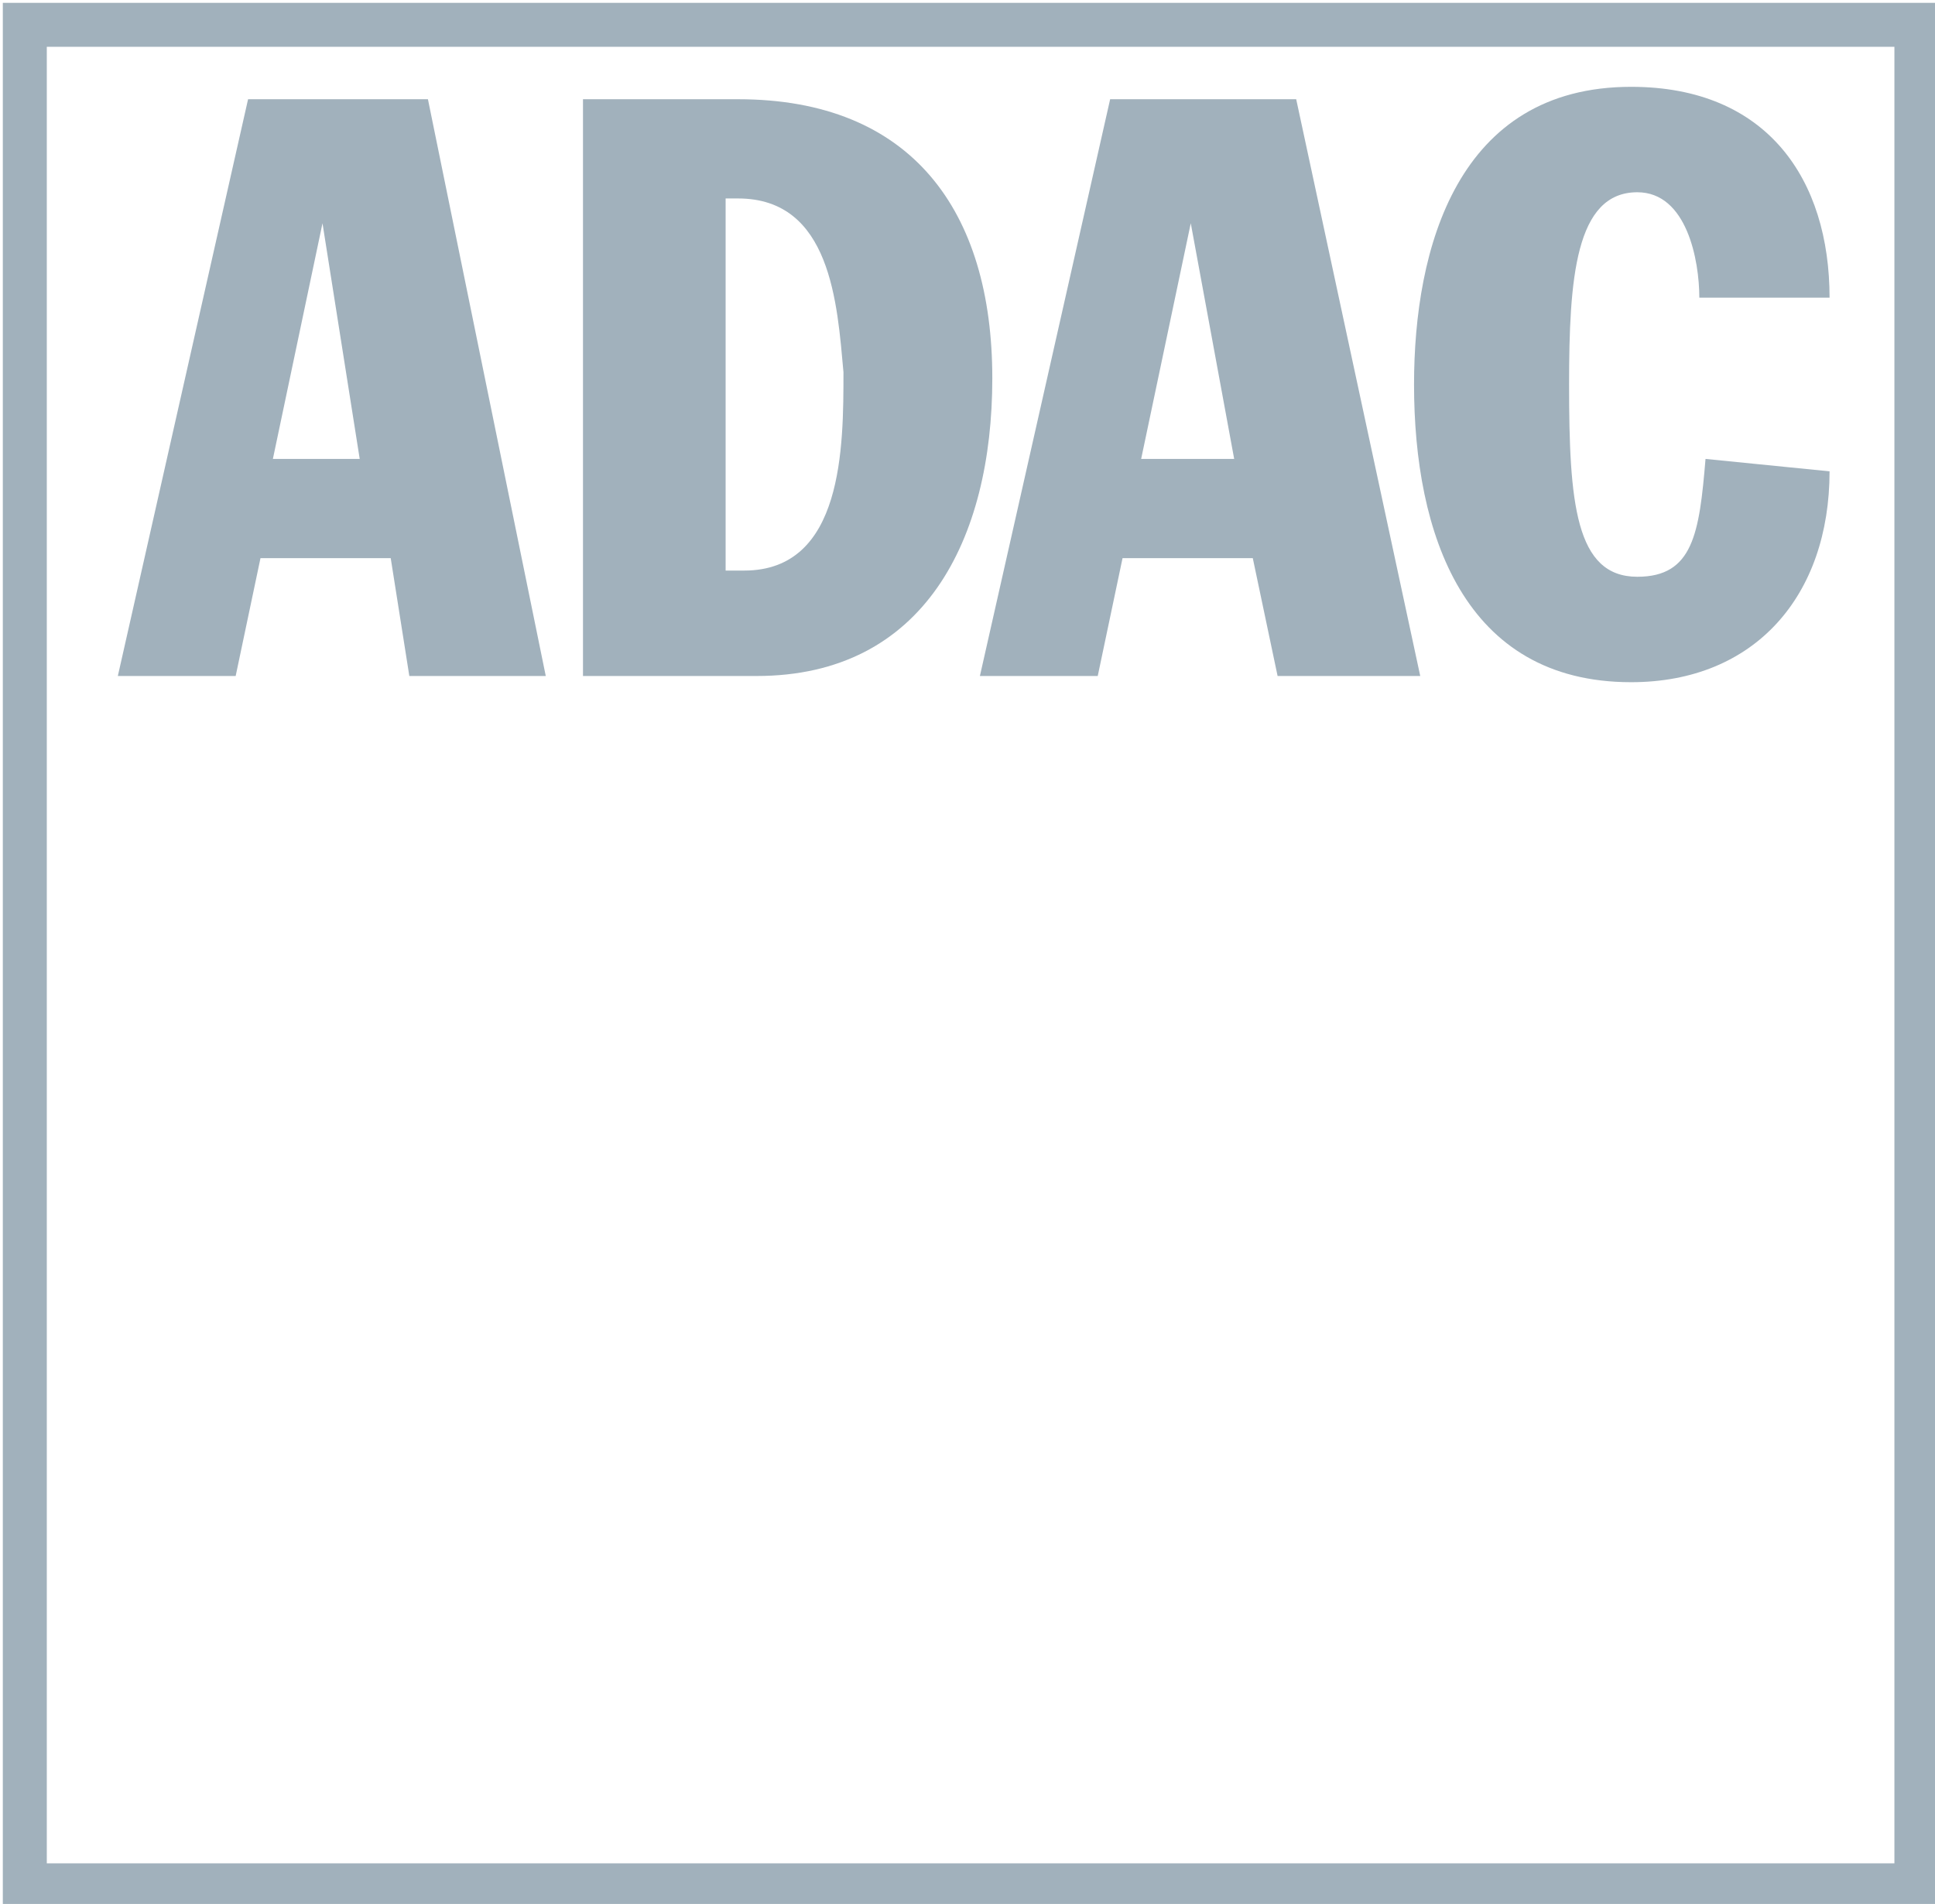
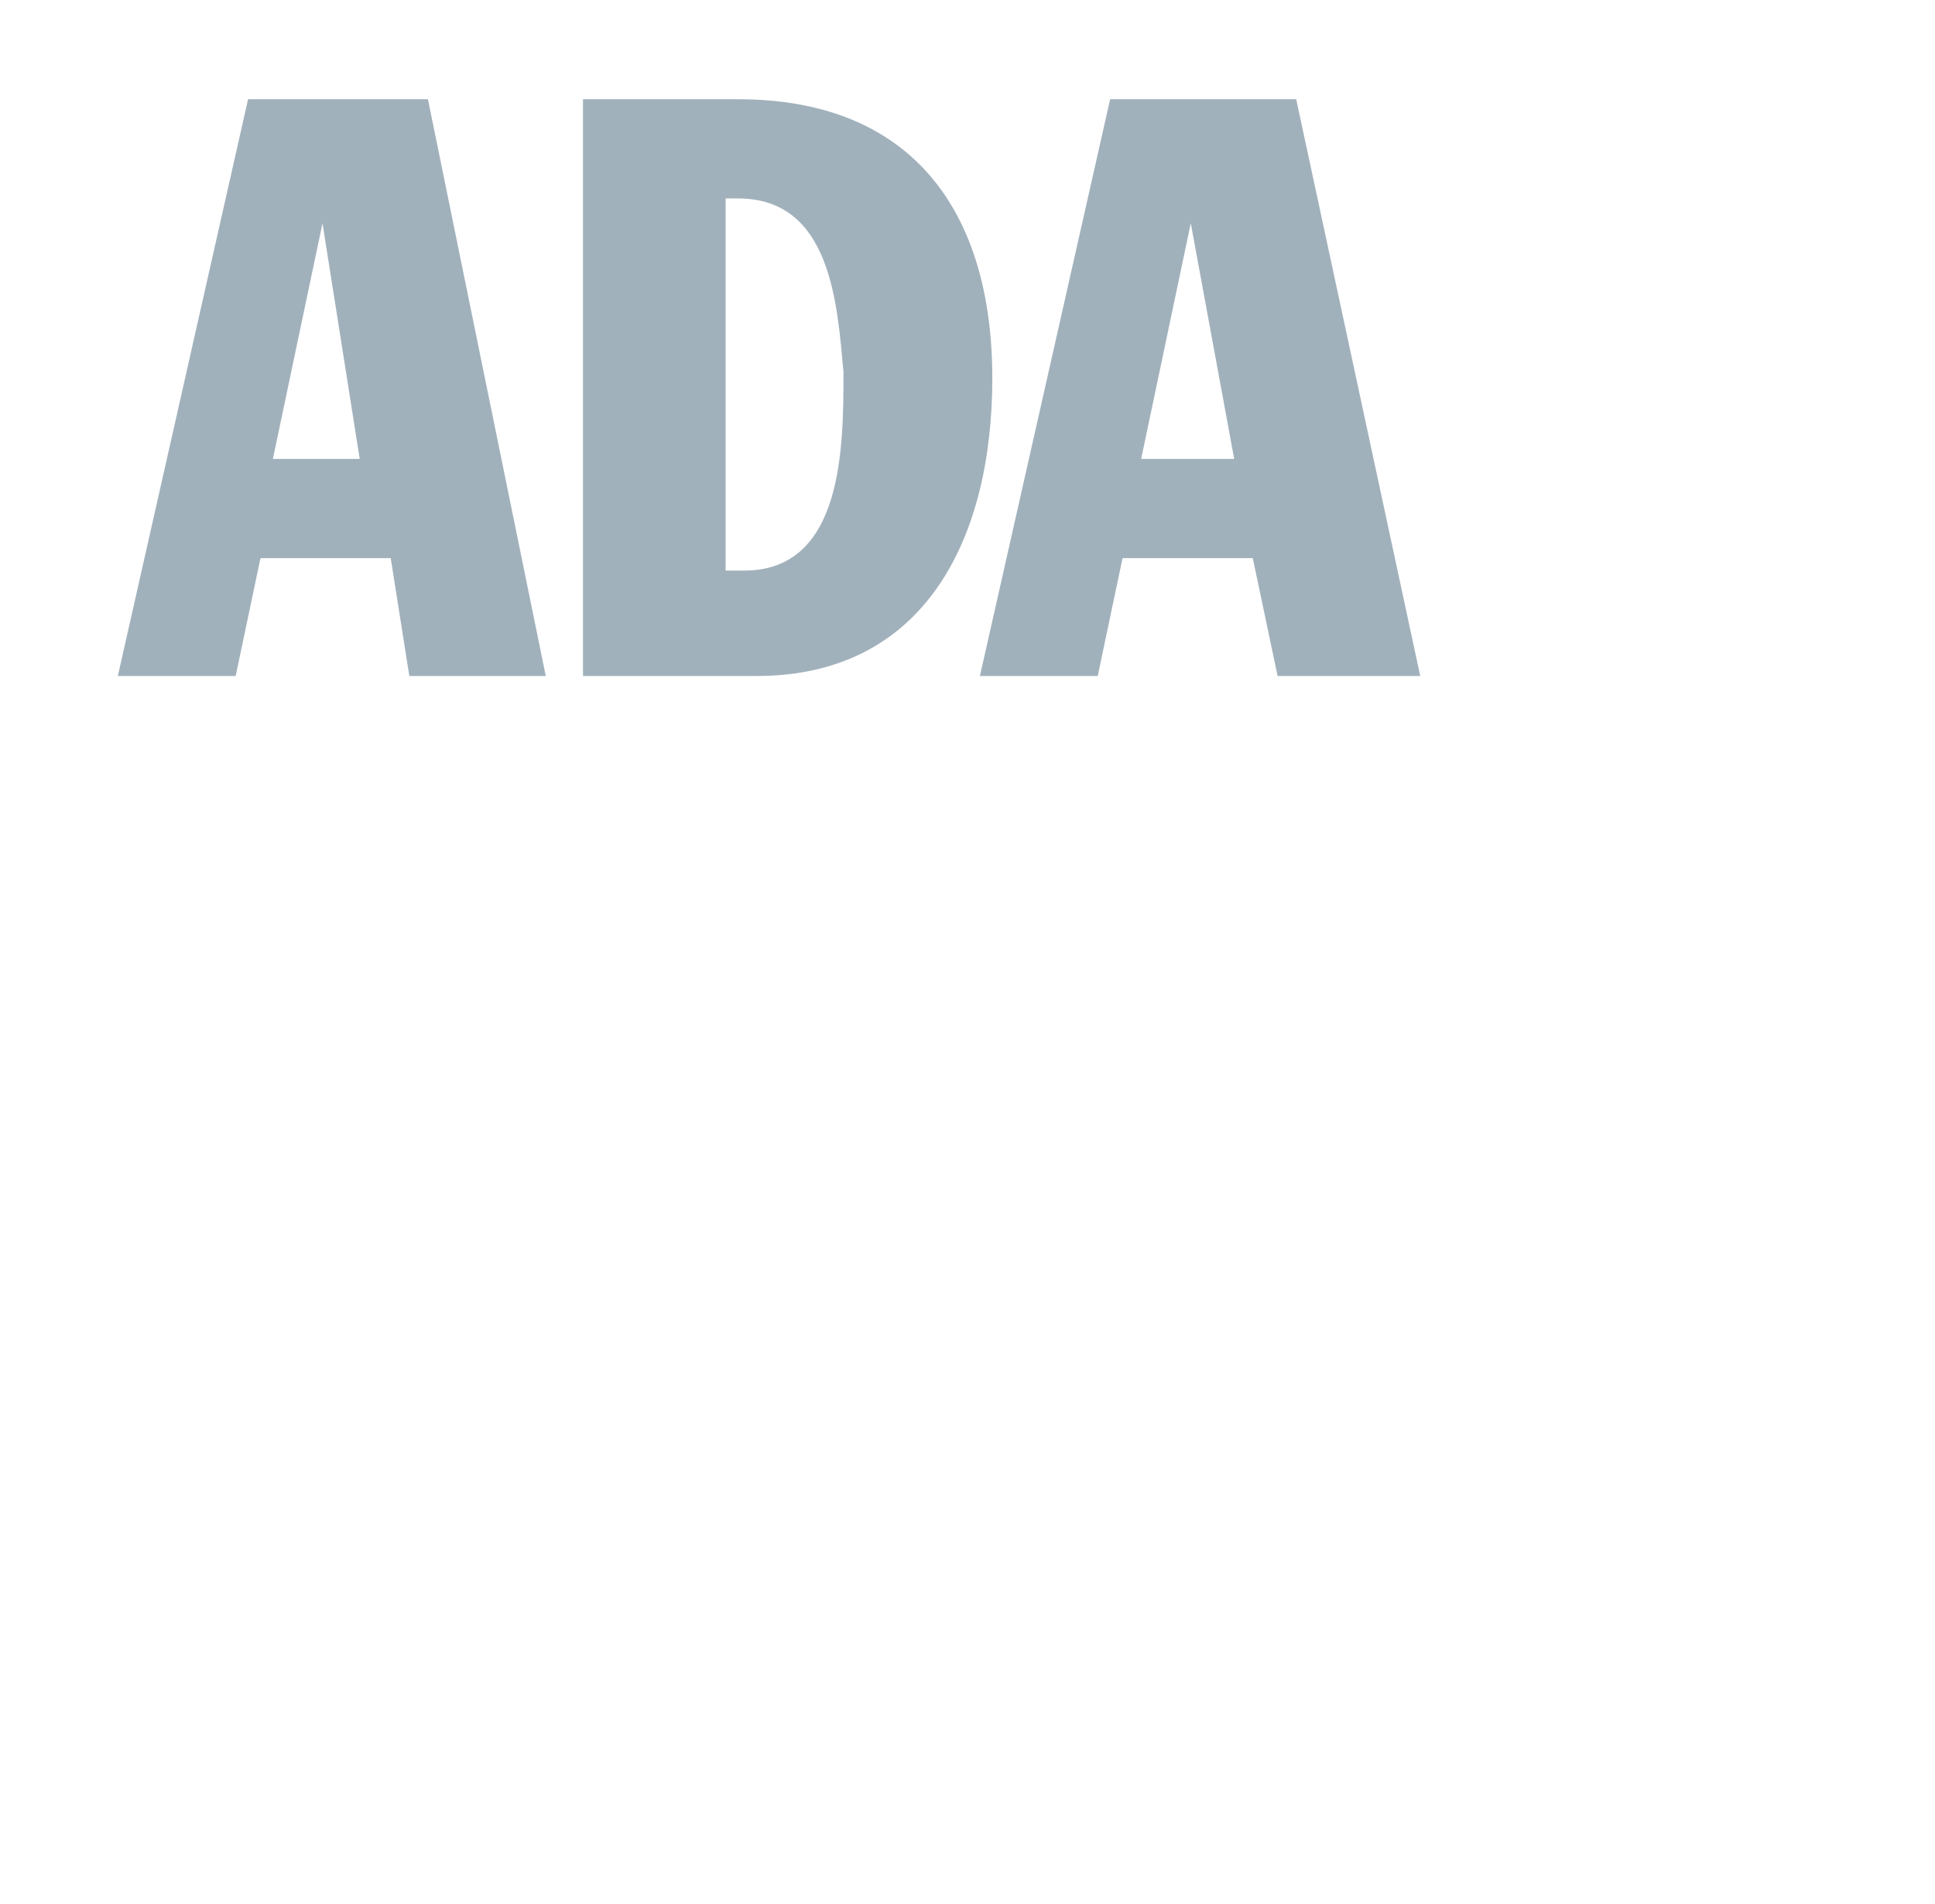
<svg xmlns="http://www.w3.org/2000/svg" version="1.1" id="Marken_00000175318556608897815790000009873745112062820779_" x="0px" y="0px" viewBox="0 0 31.2 30.7" style="enable-background:new 0 0 31.2 30.7;" xml:space="preserve">
  <style type="text/css">
	.st0{fill:#A1B1BC;}
	.st1{fill:none;stroke:#A1B1BC;stroke-width:0.709;stroke-miterlimit:10;}
</style>
  <g>
    <g>
      <path class="st0" d="M4,1.6l-2.1,9.3h1.9L4.2,9h2.1l0.3,1.9h2.2L6.9,1.6H4z M4.4,7.4l0.8-3.8l0.6,3.8H4.4z" />
      <path class="st0" d="M17.9,1.6l-2.1,9.3h1.9L18.1,9h2.1l0.4,1.9h2.3l-2-9.3H17.9z M18.4,7.4l0.8-3.8l0.7,3.8H18.4z" />
      <path class="st0" d="M11.9,1.6H9.4v9.3h2.8c2.7,0,3.8-2.2,3.8-4.8C16,3.4,14.7,1.6,11.9,1.6z M12,9.2h-0.3v-6h0.2    c1.5,0,1.6,1.7,1.7,2.8C13.6,7.2,13.6,9.2,12,9.2z" />
-       <path class="st0" d="M26.4,9.3c-1,0-1.1-1.2-1.1-3.1c0-1.7,0.1-3.1,1.1-3.1c0.8,0,1,1.1,1,1.7h2.1c0-1.9-1-3.4-3.2-3.4    c-2.8,0-3.5,2.6-3.5,4.8c0,2.4,0.8,4.8,3.5,4.8c2,0,3.2-1.4,3.2-3.4l-2-0.2C27.4,8.6,27.3,9.3,26.4,9.3z" />
    </g>
-     <rect x="0.4" y="0.4" class="st1" width="30.5" height="30" />
  </g>
</svg>